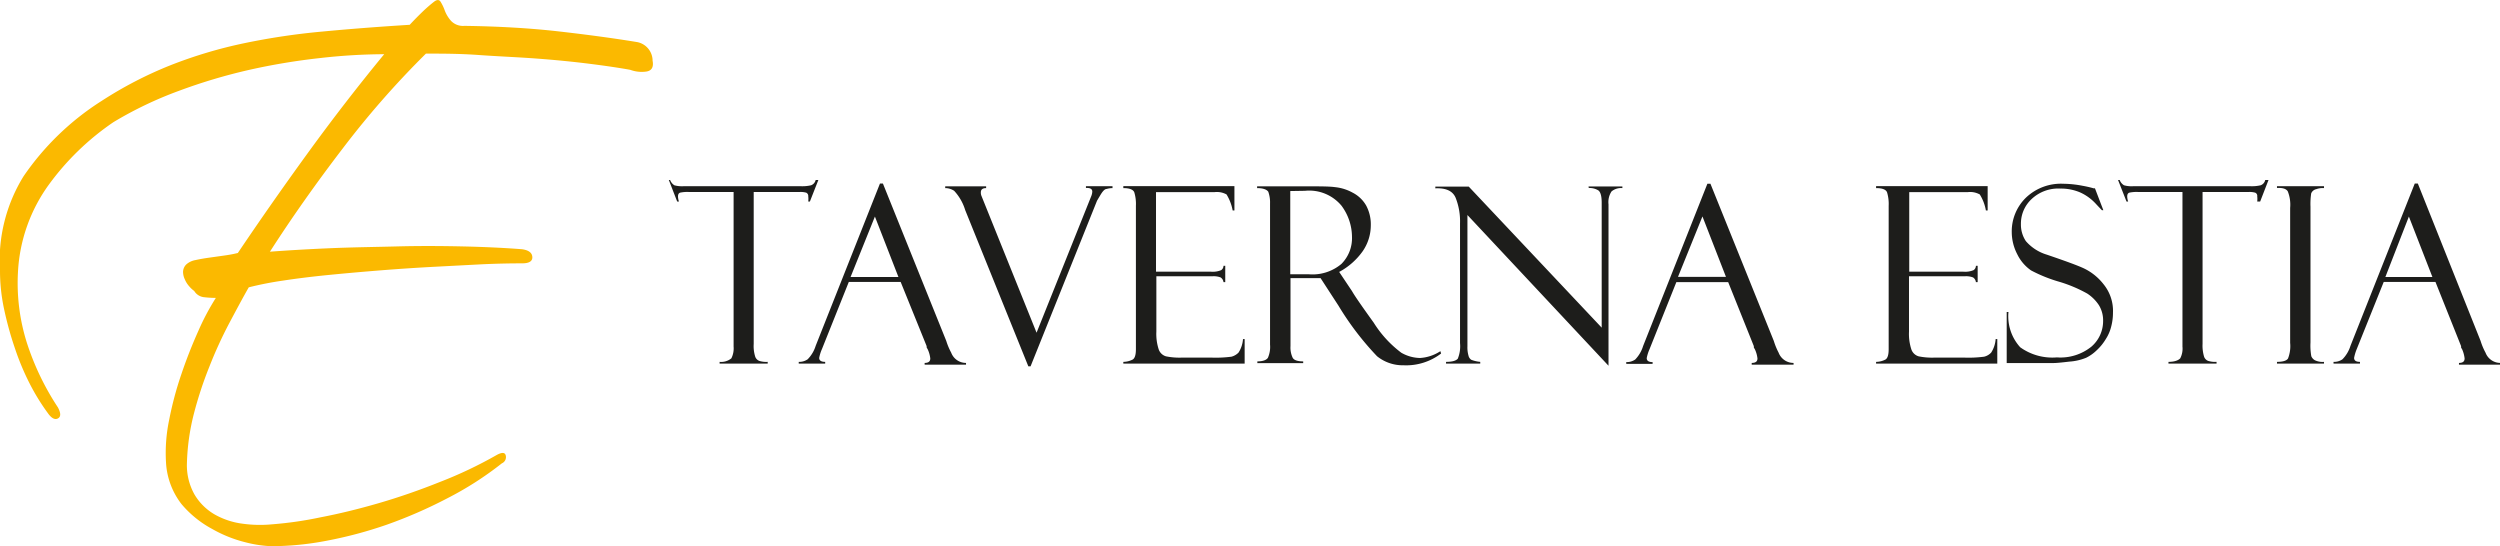
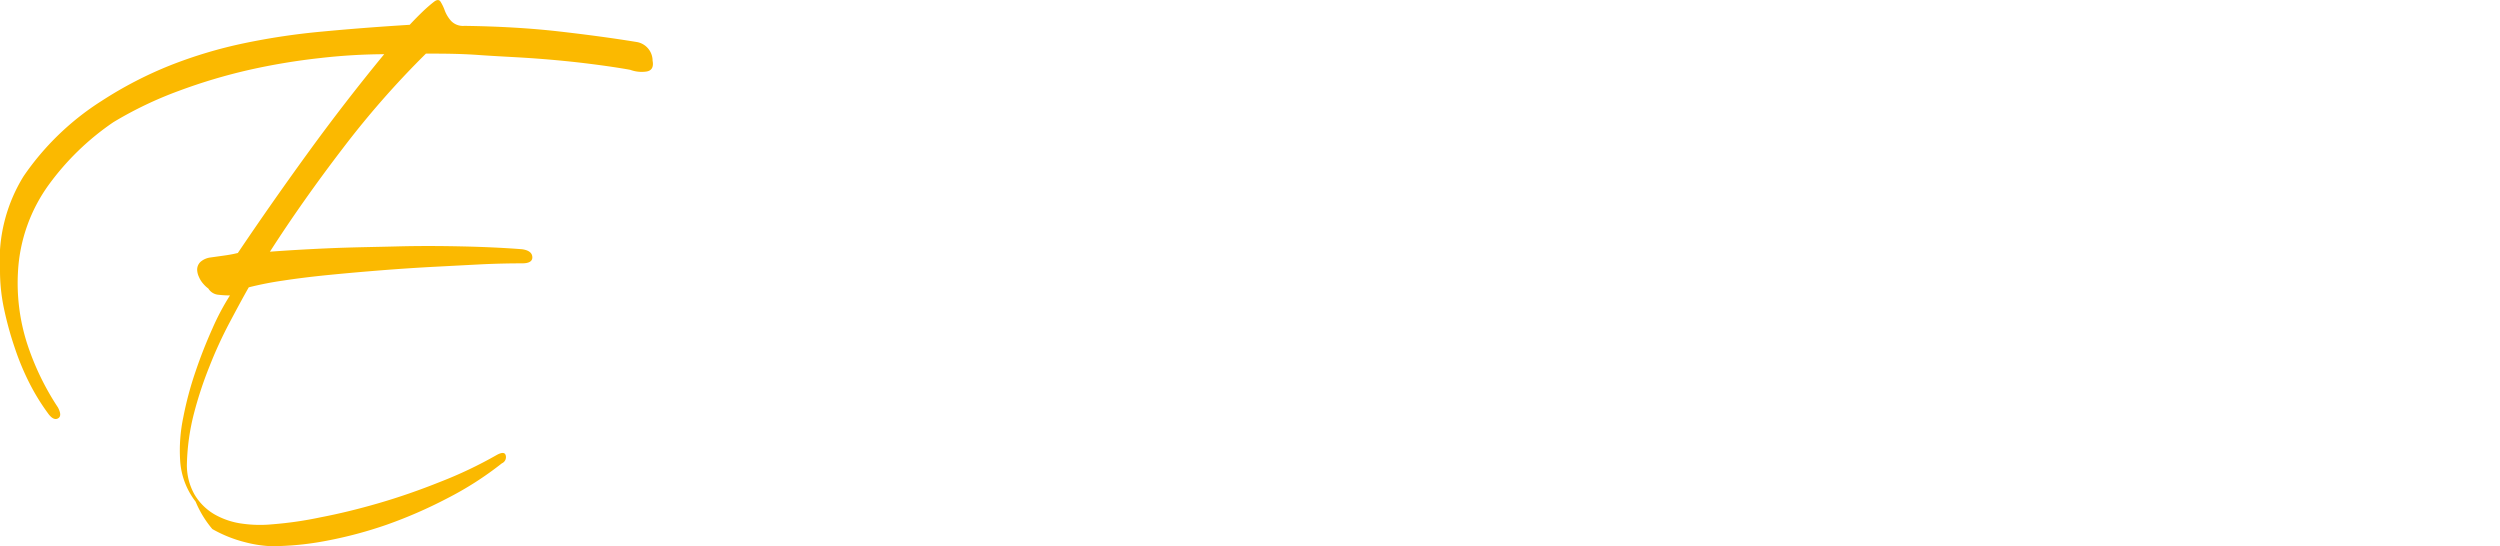
<svg xmlns="http://www.w3.org/2000/svg" viewBox="0 0 212.65 46.47">
  <defs>
    <style>.cls-1{fill:#fbb900;}.cls-2{fill:#1d1d1b;}</style>
  </defs>
  <g id="Livello_2" data-name="Livello 2">
    <g id="Livello_1-2" data-name="Livello 1">
-       <path class="cls-1" d="M55.51,5.19A1.62,1.62,0,0,0,54.2,3.58q-2.93-.48-6.6-.9T39.5,2.2a1.4,1.4,0,0,1-1.13-.42,2.83,2.83,0,0,1-.54-.89,3.77,3.77,0,0,0-.36-.75q-.18-.27-.54,0c-.36.28-.69.57-1,.87s-.68.67-1.08,1.1q-3.89.24-7.38.57a58.3,58.3,0,0,0-6.72,1A38.76,38.76,0,0,0,14.5,5.55,33.57,33.57,0,0,0,8.62,8.6,22.9,22.9,0,0,0,2,15a13.64,13.64,0,0,0-2,8.06,15.63,15.63,0,0,0,.36,3.29,28.82,28.82,0,0,0,.9,3.25,21.79,21.79,0,0,0,1.25,3,18.26,18.26,0,0,0,1.56,2.54c.31.44.6.59.86.45s.25-.45,0-.93a22.48,22.48,0,0,1-2.66-5.55,16.86,16.86,0,0,1-.74-6,13.85,13.85,0,0,1,2.63-7.41,22.31,22.31,0,0,1,5.49-5.31,32.41,32.41,0,0,1,5.56-2.66,47.19,47.19,0,0,1,6-1.79,54.53,54.53,0,0,1,6-1,49.76,49.76,0,0,1,5.47-.33q-3.34,4.06-6.45,8.34t-6,8.57a11.09,11.09,0,0,1-1.11.21l-1.28.18q-.66.09-1.2.21a1.58,1.58,0,0,0-.78.36.91.91,0,0,0-.29.65,1.52,1.52,0,0,0,.15.63,2.1,2.1,0,0,0,.38.6,2.35,2.35,0,0,0,.42.39,1.11,1.11,0,0,0,.84.53,9.08,9.08,0,0,0,1,.06,20.66,20.66,0,0,0-1.49,2.81c-.52,1.16-1,2.37-1.43,3.64a29,29,0,0,0-1.05,3.92,13.68,13.68,0,0,0-.27,3.61,6.34,6.34,0,0,0,1.32,3.56A8.93,8.93,0,0,0,18.06,45a11.08,11.08,0,0,0,2.83,1.13,10.35,10.35,0,0,0,2.18.33A25.3,25.3,0,0,0,27.76,46a35.93,35.93,0,0,0,5.14-1.37A39.59,39.59,0,0,0,38,42.41a28.19,28.19,0,0,0,4.69-3,.57.57,0,0,0,.33-.66q-.09-.41-.75-.06A35.85,35.85,0,0,1,37.41,41q-2.62,1.05-5.2,1.8T27.28,44a31.62,31.62,0,0,1-4.15.6,10.84,10.84,0,0,1-2.54-.06,6.48,6.48,0,0,1-2.33-.78,4.77,4.77,0,0,1-1.7-1.67,5.06,5.06,0,0,1-.66-2.69,19,19,0,0,1,.6-4.24,32.76,32.76,0,0,1,1.32-4,36.2,36.2,0,0,1,1.67-3.65c.6-1.13,1.15-2.16,1.67-3.07a28.64,28.64,0,0,1,2.9-.57c1.17-.18,2.47-.34,3.88-.48s2.88-.27,4.39-.39,3-.22,4.48-.3L41,22.48c1.32-.06,2.45-.08,3.41-.08q.9,0,.87-.54t-.87-.66c-1.55-.12-3.25-.2-5.08-.24s-3.68-.05-5.55,0-3.75.07-5.62.15-3.6.18-5.2.3q2.76-4.3,6.19-8.78a76.74,76.74,0,0,1,7.08-8.07c1.35,0,2.85,0,4.51.12s3.28.18,4.89.3,3.13.27,4.55.45,2.55.35,3.43.51a2.8,2.8,0,0,0,1.34.15q.69-.09.57-.87" />
-       <path class="cls-2" d="M202.82,23.56h4.08l-2-5.14-2,5.14m4.26.42h-4.4l-2.29,5.7a3.89,3.89,0,0,0-.23.76c0,.23.16.34.5.34v.15h-2.25v-.15a1.22,1.22,0,0,0,.76-.22,2.8,2.8,0,0,0,.68-1.14l5.47-13.81h.26L211,29a5.45,5.45,0,0,0,.42,1,1.35,1.35,0,0,0,1.27.87v.15h-3.53v-.15c.32,0,.48-.12.48-.38a2.65,2.65,0,0,0-.23-.82.23.23,0,0,1-.07-.13l0-.1Zm-9.48-8.14V16a1.63,1.63,0,0,0-.66.09.6.6,0,0,0-.43.36,6.06,6.06,0,0,0-.06,1.12V29.14a5.13,5.13,0,0,0,.07,1.16.7.7,0,0,0,.3.34,1.5,1.5,0,0,0,.78.14v.15h-4v-.15c.51,0,.82-.1.94-.29a2.89,2.89,0,0,0,.18-1.33V17.69a3.08,3.08,0,0,0-.2-1.41c-.13-.22-.44-.32-.92-.29v-.15Zm-4.72-.53-.71,1.83H192a1.83,1.83,0,0,0,0-.44.29.29,0,0,0-.17-.31,1.73,1.73,0,0,0-.54-.06h-3.94V29.25a3.25,3.25,0,0,0,.13,1.09.59.59,0,0,0,.35.36,2.08,2.08,0,0,0,.71.08v.15h-4.09v-.15c.52,0,.84-.13,1-.3a1.79,1.79,0,0,0,.19-1V16.33h-3.78a2.92,2.92,0,0,0-.75.06c-.12.05-.17.16-.17.33a1.47,1.47,0,0,0,.08.42h-.14l-.72-1.83h.14a.88.88,0,0,0,.37.45,2.34,2.34,0,0,0,.77.08h10a3.29,3.29,0,0,0,.85-.08.61.61,0,0,0,.39-.45ZM178.19,16l.72,1.88-.12,0s-.2-.2-.57-.6a4.06,4.06,0,0,0-1.3-.92,4.16,4.16,0,0,0-1.66-.32,3.31,3.31,0,0,0-2.45.89,2.85,2.85,0,0,0-.91,2.13,2.52,2.52,0,0,0,.42,1.45,3.81,3.81,0,0,0,1.78,1.15c1.55.53,2.61.91,3.18,1.18a4.67,4.67,0,0,1,1.65,1.34,3.59,3.59,0,0,1,.8,2.41,4.6,4.6,0,0,1-.15,1.18,3.47,3.47,0,0,1-.46,1.07,4.29,4.29,0,0,1-.76.94,3.5,3.5,0,0,1-.91.65,4.57,4.57,0,0,1-1.45.33c-.66.08-1.1.12-1.31.12h-4V26.54h.15a3.92,3.92,0,0,0,1,3,4.69,4.69,0,0,0,3.12.86,4.2,4.2,0,0,0,2.93-.91,2.86,2.86,0,0,0,1-2.19,2.46,2.46,0,0,0-.35-1.33,3.41,3.41,0,0,0-1-1,11.79,11.79,0,0,0-2.37-1A12.45,12.45,0,0,1,172.76,23a3.56,3.56,0,0,1-1.17-1.37,4.11,4.11,0,0,1-.47-1.87,4,4,0,0,1,1.2-2.94,4.3,4.3,0,0,1,3.17-1.19,9,9,0,0,1,1.64.17,10,10,0,0,1,1,.23Zm-18.61,0v-.17h9.49v2.07h-.15a3.81,3.81,0,0,0-.52-1.36,1.7,1.7,0,0,0-1-.2h-5v6.77H167a1.87,1.87,0,0,0,.87-.13.44.44,0,0,0,.2-.37h.15V24h-.15a.55.55,0,0,0-.24-.4,1.63,1.63,0,0,0-.7-.1h-4.75V28.2a4.25,4.25,0,0,0,.2,1.52.93.93,0,0,0,.62.59,5.68,5.68,0,0,0,1.28.11h2.67a10.11,10.11,0,0,0,1.62-.08,1.21,1.21,0,0,0,.6-.35,2.42,2.42,0,0,0,.38-1.15h.14v2.09H159.58v-.15a1.76,1.76,0,0,0,.8-.2c.18-.11.27-.4.27-.88V17.51a3.41,3.41,0,0,0-.14-1.16C160.41,16.12,160.11,16,159.58,16Zm-16.85,7.55h4.08l-2-5.14ZM147,24h-4.41l-2.28,5.7a3.53,3.53,0,0,0-.24.76c0,.23.17.34.5.34v.15h-2.24v-.15a1.26,1.26,0,0,0,.76-.22,2.81,2.81,0,0,0,.67-1.14l5.47-13.81h.26L150.88,29a5.85,5.85,0,0,0,.41,1,1.35,1.35,0,0,0,1.27.87v.15H149v-.15c.33,0,.49-.12.49-.38a2.47,2.47,0,0,0-.24-.82.32.32,0,0,1-.07-.13c0-.07,0-.1,0-.1Zm-11.88-8.14H138V16a1.27,1.27,0,0,0-.92.28,1.64,1.64,0,0,0-.26,1.1V31.11l-12-12.82V29.46a2.54,2.54,0,0,0,.09.79.58.58,0,0,0,.23.35,2.73,2.73,0,0,0,.77.18v.15H123v-.15c.52,0,.84-.09,1-.27a2.82,2.82,0,0,0,.19-1.33V19a5.41,5.41,0,0,0-.38-2.19c-.25-.57-.82-.83-1.72-.79v-.15h2.84l11.31,12V17.23c0-.58-.11-.93-.31-1.05a1.47,1.47,0,0,0-.79-.19Zm-25.37.39v7.08h1.58a3.81,3.81,0,0,0,2.77-.88,3.1,3.1,0,0,0,.9-2.31,4.49,4.49,0,0,0-.89-2.64A3.57,3.57,0,0,0,111,16.23ZM106.93,16v-.15h4.28c1.09,0,1.87,0,2.36.07a3.9,3.9,0,0,1,1.49.47,2.78,2.78,0,0,1,1.15,1.1,3.39,3.39,0,0,1,.39,1.7,3.88,3.88,0,0,1-.69,2.18,5.8,5.8,0,0,1-2,1.76L115,24.76c.23.41.85,1.3,1.85,2.69A9.47,9.47,0,0,0,119.19,30a3.29,3.29,0,0,0,1.59.45,3.53,3.53,0,0,0,1.74-.58l.06.2a4.89,4.89,0,0,1-3.2,1,3.47,3.47,0,0,1-2.25-.77A24.69,24.69,0,0,1,113.85,26a.08.08,0,0,1,0,0l-1.52-2.34-1.34,0h-1.22v5.78a2,2,0,0,0,.19,1c.12.2.42.3.89.3v.15h-3.9v-.15c.48,0,.78-.12.9-.31a2.3,2.3,0,0,0,.18-1.12v-12a2.71,2.71,0,0,0-.15-1C107.76,16.13,107.45,16,106.93,16ZM95.55,16v-.17H105v2.07h-.15a4,4,0,0,0-.52-1.36,1.7,1.7,0,0,0-1-.2h-5v6.77H103a1.87,1.87,0,0,0,.87-.13.44.44,0,0,0,.2-.37h.15V24h-.15a.55.55,0,0,0-.24-.4,1.63,1.63,0,0,0-.7-.1H98.36V28.2a4.25,4.25,0,0,0,.2,1.52.93.93,0,0,0,.62.59,5.68,5.68,0,0,0,1.28.11h2.66a10.27,10.27,0,0,0,1.63-.08,1.31,1.31,0,0,0,.6-.35,2.42,2.42,0,0,0,.38-1.15h.14v2.09H95.55v-.15a1.76,1.76,0,0,0,.8-.2c.18-.11.27-.4.27-.88V17.51a3.41,3.41,0,0,0-.14-1.16C96.38,16.12,96.07,16,95.55,16ZM87.66,31.16h-.19L82.1,17.87a4.22,4.22,0,0,0-.94-1.64A1.39,1.39,0,0,0,80.4,16v-.15h3.48V16q-.45,0-.45.36a.75.75,0,0,0,.06.32L88.17,28.3l4.65-11.61a1.17,1.17,0,0,0,.09-.39c0-.23-.18-.33-.54-.31v-.15h2.26V16a1.76,1.76,0,0,0-.49.07c-.18,0-.36.22-.54.52s-.28.47-.29.49Zm-15.31-7.6h4.07l-2-5.14Zm4.26.42H72.2l-2.28,5.7a3.53,3.53,0,0,0-.24.76c0,.23.17.34.51.34v.15H67.94v-.15a1.24,1.24,0,0,0,.76-.22,2.8,2.8,0,0,0,.68-1.14l5.47-13.81h.25L80.49,29a5.45,5.45,0,0,0,.42,1,1.34,1.34,0,0,0,1.26.87v.15H78.65v-.15c.32,0,.48-.12.48-.38a2.47,2.47,0,0,0-.24-.82.5.5,0,0,1-.07-.13c0-.07,0-.1,0-.1Zm-7-8.67-.72,1.83h-.14a1.83,1.83,0,0,0,0-.44.31.31,0,0,0-.17-.31,1.73,1.73,0,0,0-.54-.06H64.11V29.25a3,3,0,0,0,.13,1.09.59.59,0,0,0,.35.36,2,2,0,0,0,.71.08v.15H61.21v-.15a1.37,1.37,0,0,0,1-.3,1.88,1.88,0,0,0,.19-1V16.33H58.59a2.92,2.92,0,0,0-.75.06c-.12.05-.17.16-.17.33a1.47,1.47,0,0,0,.08.42H57.6l-.71-1.83H57a.93.93,0,0,0,.36.45,2.45,2.45,0,0,0,.78.08h10a3.29,3.29,0,0,0,.85-.08.62.62,0,0,0,.39-.45Z" />
+       <path class="cls-1" d="M55.51,5.19A1.62,1.62,0,0,0,54.2,3.58q-2.93-.48-6.6-.9T39.5,2.2a1.4,1.4,0,0,1-1.13-.42,2.83,2.83,0,0,1-.54-.89,3.77,3.77,0,0,0-.36-.75q-.18-.27-.54,0c-.36.28-.69.57-1,.87s-.68.67-1.08,1.1q-3.89.24-7.38.57a58.3,58.3,0,0,0-6.72,1A38.76,38.76,0,0,0,14.5,5.55,33.57,33.57,0,0,0,8.62,8.6,22.9,22.9,0,0,0,2,15a13.64,13.64,0,0,0-2,8.06,15.63,15.63,0,0,0,.36,3.29,28.82,28.82,0,0,0,.9,3.25,21.79,21.79,0,0,0,1.25,3,18.26,18.26,0,0,0,1.56,2.54c.31.44.6.59.86.45s.25-.45,0-.93a22.48,22.48,0,0,1-2.66-5.55,16.86,16.86,0,0,1-.74-6,13.85,13.85,0,0,1,2.63-7.41,22.31,22.31,0,0,1,5.49-5.31,32.41,32.41,0,0,1,5.56-2.66,47.19,47.19,0,0,1,6-1.79,54.53,54.53,0,0,1,6-1,49.76,49.76,0,0,1,5.47-.33q-3.34,4.06-6.45,8.34t-6,8.57a11.09,11.09,0,0,1-1.11.21l-1.28.18a1.58,1.58,0,0,0-.78.36.91.91,0,0,0-.29.65,1.52,1.52,0,0,0,.15.63,2.1,2.1,0,0,0,.38.6,2.35,2.35,0,0,0,.42.39,1.11,1.11,0,0,0,.84.53,9.08,9.08,0,0,0,1,.06,20.66,20.66,0,0,0-1.49,2.81c-.52,1.16-1,2.37-1.43,3.64a29,29,0,0,0-1.05,3.92,13.68,13.68,0,0,0-.27,3.61,6.34,6.34,0,0,0,1.32,3.56A8.93,8.93,0,0,0,18.06,45a11.08,11.08,0,0,0,2.83,1.13,10.35,10.35,0,0,0,2.18.33A25.3,25.3,0,0,0,27.76,46a35.93,35.93,0,0,0,5.14-1.37A39.59,39.59,0,0,0,38,42.41a28.19,28.19,0,0,0,4.69-3,.57.57,0,0,0,.33-.66q-.09-.41-.75-.06A35.85,35.85,0,0,1,37.41,41q-2.62,1.05-5.2,1.8T27.28,44a31.62,31.62,0,0,1-4.15.6,10.84,10.84,0,0,1-2.54-.06,6.48,6.48,0,0,1-2.33-.78,4.77,4.77,0,0,1-1.7-1.67,5.06,5.06,0,0,1-.66-2.69,19,19,0,0,1,.6-4.24,32.76,32.76,0,0,1,1.32-4,36.2,36.2,0,0,1,1.67-3.65c.6-1.13,1.15-2.16,1.67-3.07a28.64,28.64,0,0,1,2.9-.57c1.17-.18,2.47-.34,3.88-.48s2.88-.27,4.39-.39,3-.22,4.48-.3L41,22.48c1.32-.06,2.45-.08,3.41-.08q.9,0,.87-.54t-.87-.66c-1.55-.12-3.25-.2-5.08-.24s-3.68-.05-5.55,0-3.75.07-5.62.15-3.6.18-5.2.3q2.76-4.3,6.19-8.78a76.74,76.74,0,0,1,7.08-8.07c1.35,0,2.85,0,4.51.12s3.28.18,4.89.3,3.13.27,4.55.45,2.55.35,3.43.51a2.8,2.8,0,0,0,1.34.15q.69-.09.57-.87" />
    </g>
  </g>
</svg>